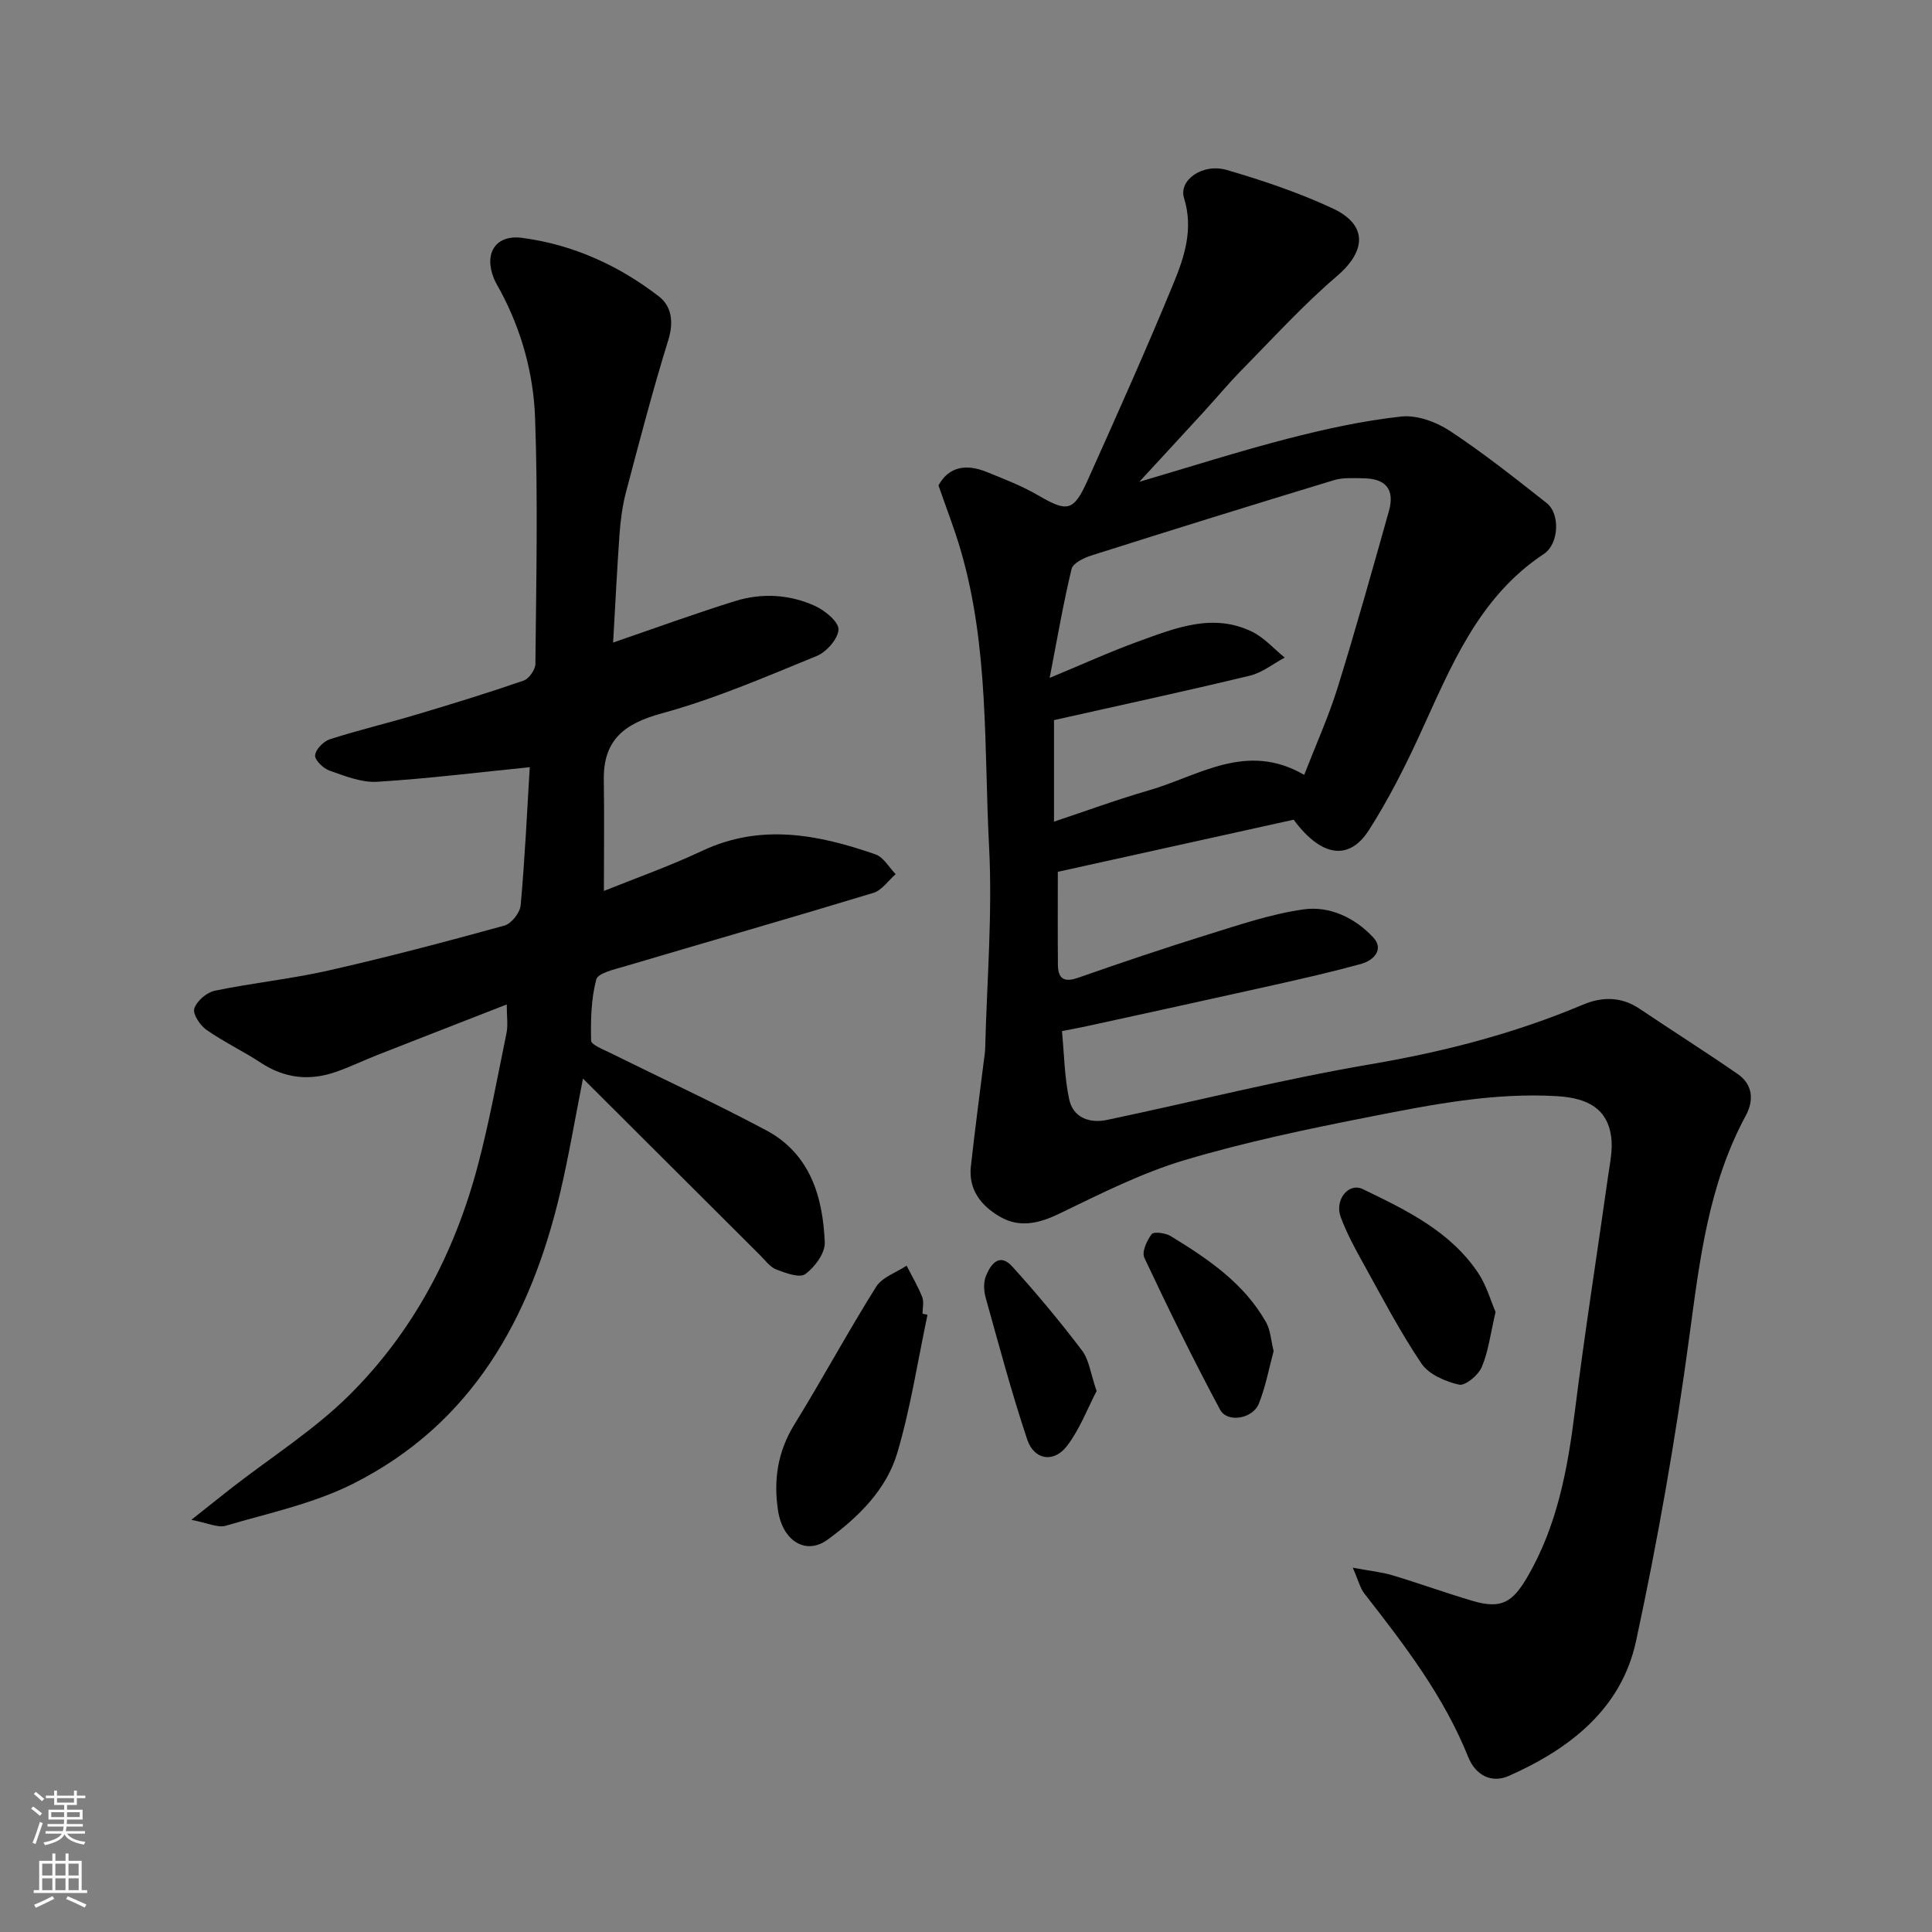
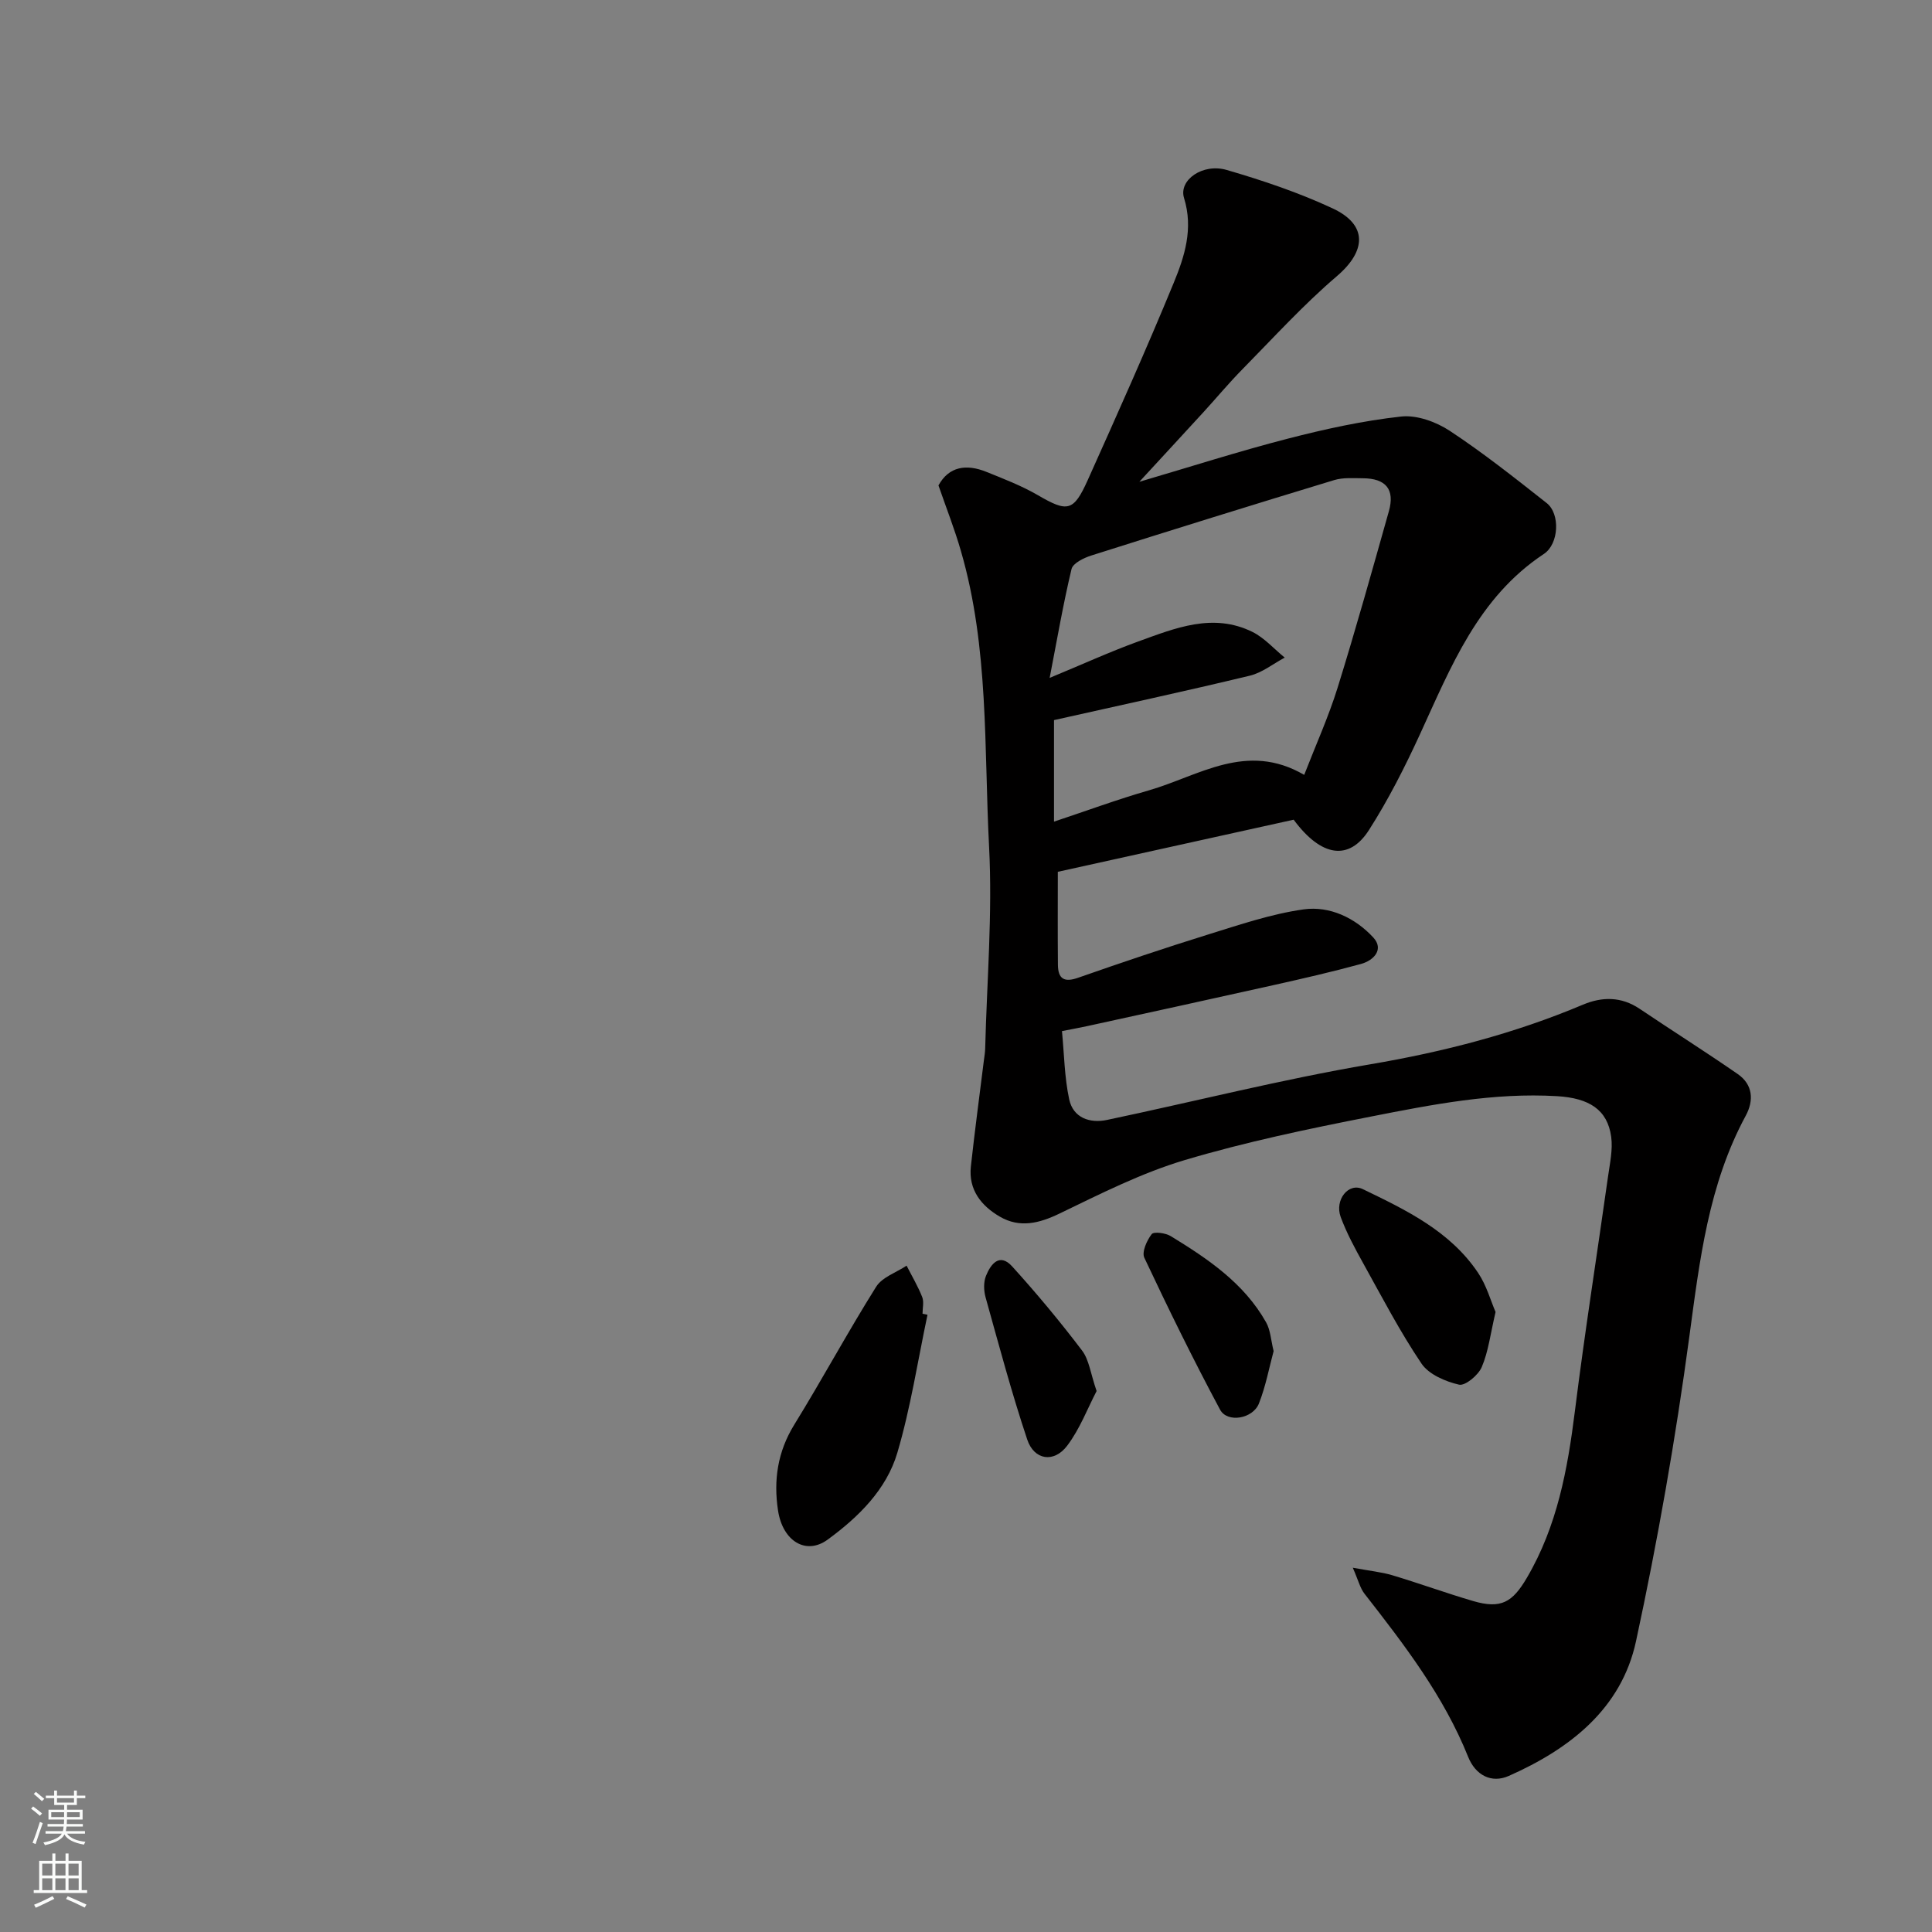
<svg xmlns="http://www.w3.org/2000/svg" enable-background="new 0 0 400 400" viewBox="0 0 400 400">
  <rect x="0" y="0" width="400" height="400" fill="#808080" stroke="none" />
  <g fill="#010000">
    <path d="m194.3 100.5c2.16-3.94 5.77-4.48 9.91-2.81 3.62 1.46 7.31 2.88 10.67 4.83 6.12 3.56 7.38 3.44 10.33-3.14 6.07-13.53 12.14-27.07 17.78-40.78 2.27-5.51 4.12-11.25 2.15-17.61-1.15-3.72 3.89-7.25 8.84-5.8 7.45 2.17 14.88 4.67 21.9 7.94 7.34 3.41 7.01 8.84.89 14.06-6.94 5.93-13.13 12.75-19.55 19.27-2.78 2.82-5.31 5.87-7.98 8.79-4.35 4.75-8.72 9.47-13.35 14.5 10.56-3.1 20.57-6.31 30.73-8.93 7.71-1.99 15.56-3.71 23.46-4.58 3.25-.36 7.24 1.09 10.08 2.96 6.95 4.58 13.51 9.79 20.06 14.95 2.84 2.23 2.55 8.47-.58 10.54-13.63 9.02-19.25 23.4-25.66 37.35-3.12 6.79-6.53 13.52-10.55 19.81-4.13 6.46-9.89 5.57-15.59-2.14-15.98 3.53-32.16 7.11-48.83 10.79 0 6.34-.04 12.79.02 19.25.03 2.89 1.27 3.71 4.19 2.68 8.91-3.12 17.86-6.14 26.87-8.94 6.52-2.02 13.07-4.26 19.78-5.21 5.43-.77 10.7 1.76 14.45 5.81 2.27 2.46.13 4.75-2.55 5.49-5.96 1.63-11.99 3.01-18.02 4.36-12.87 2.88-25.75 5.68-38.64 8.5-1.57.34-3.16.63-5.24 1.04.46 4.77.51 9.56 1.5 14.15.83 3.8 4.24 4.99 7.82 4.24 18.16-3.82 36.19-8.4 54.46-11.51 15.2-2.58 29.89-6.37 44.07-12.35 3.97-1.67 7.93-1.71 11.73.84 6.75 4.54 13.64 8.89 20.33 13.52 3.14 2.17 3.37 5.46 1.66 8.62-7.72 14.27-9.54 29.89-11.67 45.67-2.85 21.16-6.55 42.26-11.05 63.13-3.02 14.02-13.74 22.32-26.35 27.9-3.58 1.58-6.88-.14-8.41-3.96-5.05-12.6-13.21-23.2-21.45-33.76-.92-1.17-1.28-2.78-2.43-5.39 3.55.66 5.94.89 8.19 1.56 5.6 1.68 11.11 3.69 16.73 5.34 5.79 1.69 8.15.26 11.14-4.84 6.27-10.7 8.42-22.44 9.93-34.52 2.03-16.22 4.58-32.37 6.86-48.56.38-2.72 1.01-5.54.65-8.19-.77-5.64-4.57-8.02-11.2-8.42-13.14-.78-25.91 1.74-38.63 4.24-12.93 2.54-25.88 5.24-38.49 9-8.94 2.67-17.44 6.98-25.89 11.06-4.24 2.05-8.24 3.02-12.32.67-3.85-2.22-6.58-5.57-6.04-10.43.8-7.32 1.78-14.62 2.69-21.93.1-.82.25-1.63.27-2.45.35-13.93 1.53-27.91.81-41.78-1.06-20.47-.01-41.21-5.83-61.24-1.29-4.5-3.02-8.88-4.65-13.59zm23.92 48.59v21.02c6.77-2.25 13.16-4.61 19.69-6.49 10.31-2.98 20.17-10.15 32.11-3.19 2.44-6.28 5.05-12.05 6.92-18.06 3.76-12.1 7.17-24.32 10.61-36.52 1.28-4.53-.62-6.81-5.4-6.83-1.98-.01-4.08-.18-5.93.38-16.8 5.1-33.57 10.31-50.3 15.62-1.54.49-3.78 1.59-4.07 2.79-1.72 7.18-2.97 14.48-4.53 22.54 6.93-2.87 12.55-5.44 18.34-7.54 7.66-2.77 15.47-6 23.62-1.99 2.5 1.23 4.49 3.53 6.71 5.33-2.4 1.28-4.66 3.12-7.22 3.74-13.45 3.24-26.96 6.15-40.55 9.2z" />
-     <path d="m126.94 133.03c8.98-3.08 17.05-6.03 25.24-8.58 5.56-1.73 11.31-1.4 16.6 1.02 2.04.94 4.88 3.28 4.82 4.87-.08 1.93-2.49 4.65-4.52 5.48-10.54 4.31-21.07 8.87-32.02 11.86-7.81 2.13-12.18 5.49-12.05 13.82.12 7.58.02 15.16.02 22.96 6.35-2.56 13.52-5.09 20.36-8.31 12.17-5.72 24.04-3.37 35.87.74 1.67.58 2.8 2.69 4.18 4.09-1.53 1.33-2.84 3.34-4.61 3.88-17.12 5.2-34.32 10.12-51.47 15.21-2.13.63-5.55 1.38-5.91 2.72-1.07 4.04-1.16 8.42-1.07 12.65.02.87 2.46 1.81 3.88 2.51 10.79 5.35 21.74 10.4 32.36 16.06 9.1 4.85 11.75 13.74 12.14 23.23.09 2.2-2.07 5.11-4.04 6.55-1.17.86-4.08-.22-6-.96-1.3-.5-2.28-1.88-3.33-2.93-12-11.96-23.99-23.92-36.69-36.59-1.73 8.73-2.99 16.32-4.76 23.79-6.12 25.87-18.25 47.77-42.94 60.14-8.16 4.09-17.42 6.04-26.27 8.65-1.63.48-3.71-.58-7.12-1.22 3.51-2.78 5.95-4.74 8.42-6.67 8.14-6.33 17-11.93 24.27-19.14 13.24-13.12 21.77-29.34 26.57-47.34 2.43-9.11 4.1-18.42 6-27.66.33-1.59.05-3.31.05-5.9-9.2 3.59-18.02 7.02-26.83 10.48-2.88 1.13-5.67 2.49-8.59 3.5-5.42 1.88-10.57 1.33-15.47-1.89-3.68-2.42-7.7-4.32-11.3-6.84-1.32-.92-2.87-3.29-2.5-4.41.51-1.56 2.56-3.33 4.23-3.68 7.81-1.62 15.8-2.43 23.57-4.19 12.21-2.77 24.34-5.97 36.41-9.3 1.44-.4 3.22-2.66 3.36-4.19.88-9.83 1.34-19.69 1.88-28.6-10.39 1.04-20.97 2.36-31.59 3.02-3.25.2-6.68-1.2-9.87-2.31-1.28-.45-3.06-2.17-2.98-3.17.1-1.22 1.74-2.9 3.05-3.32 5.86-1.89 11.88-3.31 17.78-5.07 7.48-2.23 14.96-4.53 22.34-7.08 1.11-.38 2.43-2.26 2.44-3.46.16-17 .55-34.01-.07-50.99-.33-9.08-2.78-18.01-7.16-26.2-.46-.87-1-1.71-1.37-2.62-2.1-5.22.36-9.12 5.88-8.39 10.49 1.39 19.99 5.7 28.32 12.15 2.58 2 3.07 5.26 1.93 8.95-3.22 10.39-5.97 20.93-8.75 31.45-.75 2.83-1.14 5.78-1.36 8.7-.52 7.37-.88 14.76-1.33 22.53z" />
    <path d="m192.03 272.21c-2.02 9.53-3.49 19.23-6.24 28.55-2.26 7.66-8.06 13.34-14.43 18-4.47 3.27-9.31.35-10.28-6.04-.95-6.26-.09-12.15 3.36-17.75 5.81-9.42 11.07-19.18 16.95-28.55 1.25-2 4.16-2.95 6.31-4.38 1.1 2.16 2.34 4.25 3.23 6.49.4 1.01.07 2.3.07 3.47.34.07.69.14 1.03.21z" />
    <path d="m309.64 271.63c-1.06 4.53-1.48 8.17-2.86 11.41-.71 1.67-3.42 3.93-4.7 3.64-2.83-.65-6.26-2.12-7.78-4.37-4.46-6.61-8.16-13.73-12.04-20.72-1.73-3.11-3.45-6.29-4.68-9.61-1.31-3.55 1.61-7.22 4.58-5.78 8.97 4.33 18.1 8.7 23.89 17.37 1.72 2.57 2.58 5.73 3.59 8.06z" />
    <path d="m263.69 279.73c-.92 3.4-1.63 7.26-3.04 10.84-1.25 3.19-6.55 4.09-8.05 1.28-5.53-10.32-10.69-20.85-15.68-31.45-.56-1.19.52-3.58 1.52-4.88.45-.58 2.88-.25 3.96.41 7.68 4.7 15.16 9.73 19.73 17.84.92 1.63 1 3.72 1.56 5.96z" />
    <path d="m227.04 288c-1.86 3.56-3.46 7.85-6.1 11.33-2.73 3.6-6.83 2.99-8.26-1.28-3.24-9.69-5.87-19.58-8.62-29.43-.39-1.39-.45-3.15.07-4.45.97-2.42 2.8-4.87 5.43-1.97 5.06 5.58 9.9 11.39 14.45 17.39 1.48 1.93 1.77 4.76 3.03 8.41z" />
  </g>
  <path d="m6.44 374.46.42-.45c.65.47 1.27.95 1.85 1.44l-.45.49c-.65-.56-1.25-1.06-1.82-1.48m.93 7.33-.63-.26c.55-1.36 1.05-2.8 1.52-4.33.19.1.38.19.59.27-.46 1.29-.95 2.73-1.48 4.32m-.38-10.38.44-.42c.43.34 1.01.82 1.74 1.44l-.49.49c-.53-.51-1.09-1.01-1.69-1.51m2.5.35h1.72v-1.04h.59v1.04h3.52v-1.04h.59v1.04h1.75v.53h-1.75v1.42h-2.03v.97h3.22v2.03h-3.24c0 .35-.01.66-.03.93h3.32v.53h-3.37c-.03.27-.08.58-.15.94h3.96v.53h-3.71c.67.92 1.93 1.48 3.79 1.68-.13.24-.23.44-.29.59-2.13-.38-3.48-1.08-4.04-2.12-.43.97-1.77 1.72-4.03 2.23-.09-.19-.2-.37-.33-.55 2.1-.42 3.37-1.03 3.81-1.83h-3.36v-.53h3.58c.08-.29.13-.61.16-.94h-3.33v-.53h3.39c.02-.27.04-.58.04-.93h-3.23v-2.03h3.25v-.97h-2.07v-1.42h-1.73zm1.12 3.44v1h2.65c.01-.3.02-.44.01-.4v-.25-.35zm1.19-2h3.52v-.91h-3.52zm4.71 2h-2.63v.59c0 .15-.01.28-.01.4h2.64z" fill="#fafbfa" />
  <path d="m13.56 383.74h.63v1.52h2.72v6.07h1.13v.6h-11.06v-.6h1.13v-6.07h2.73v-1.52h.63v1.52h2.1v-1.52zm-2.69 8.83.38.56c-1.24.63-2.53 1.25-3.85 1.85-.1-.21-.21-.42-.34-.63 1.36-.55 2.63-1.15 3.81-1.78m-2.13-4.27h2.1v-2.45h-2.1zm0 3.04h2.1v-2.46h-2.1zm2.72-3.04h2.1v-2.45h-2.1zm0 3.04h2.1v-2.46h-2.1zm6.07 3.6c-1.41-.71-2.7-1.3-3.86-1.78l.35-.56c1.45.62 2.75 1.19 3.88 1.72zm-1.25-9.09h-2.1v2.45h2.1zm-2.09 5.49h2.1v-2.46h-2.1z" fill="#fafbfa" />
</svg>